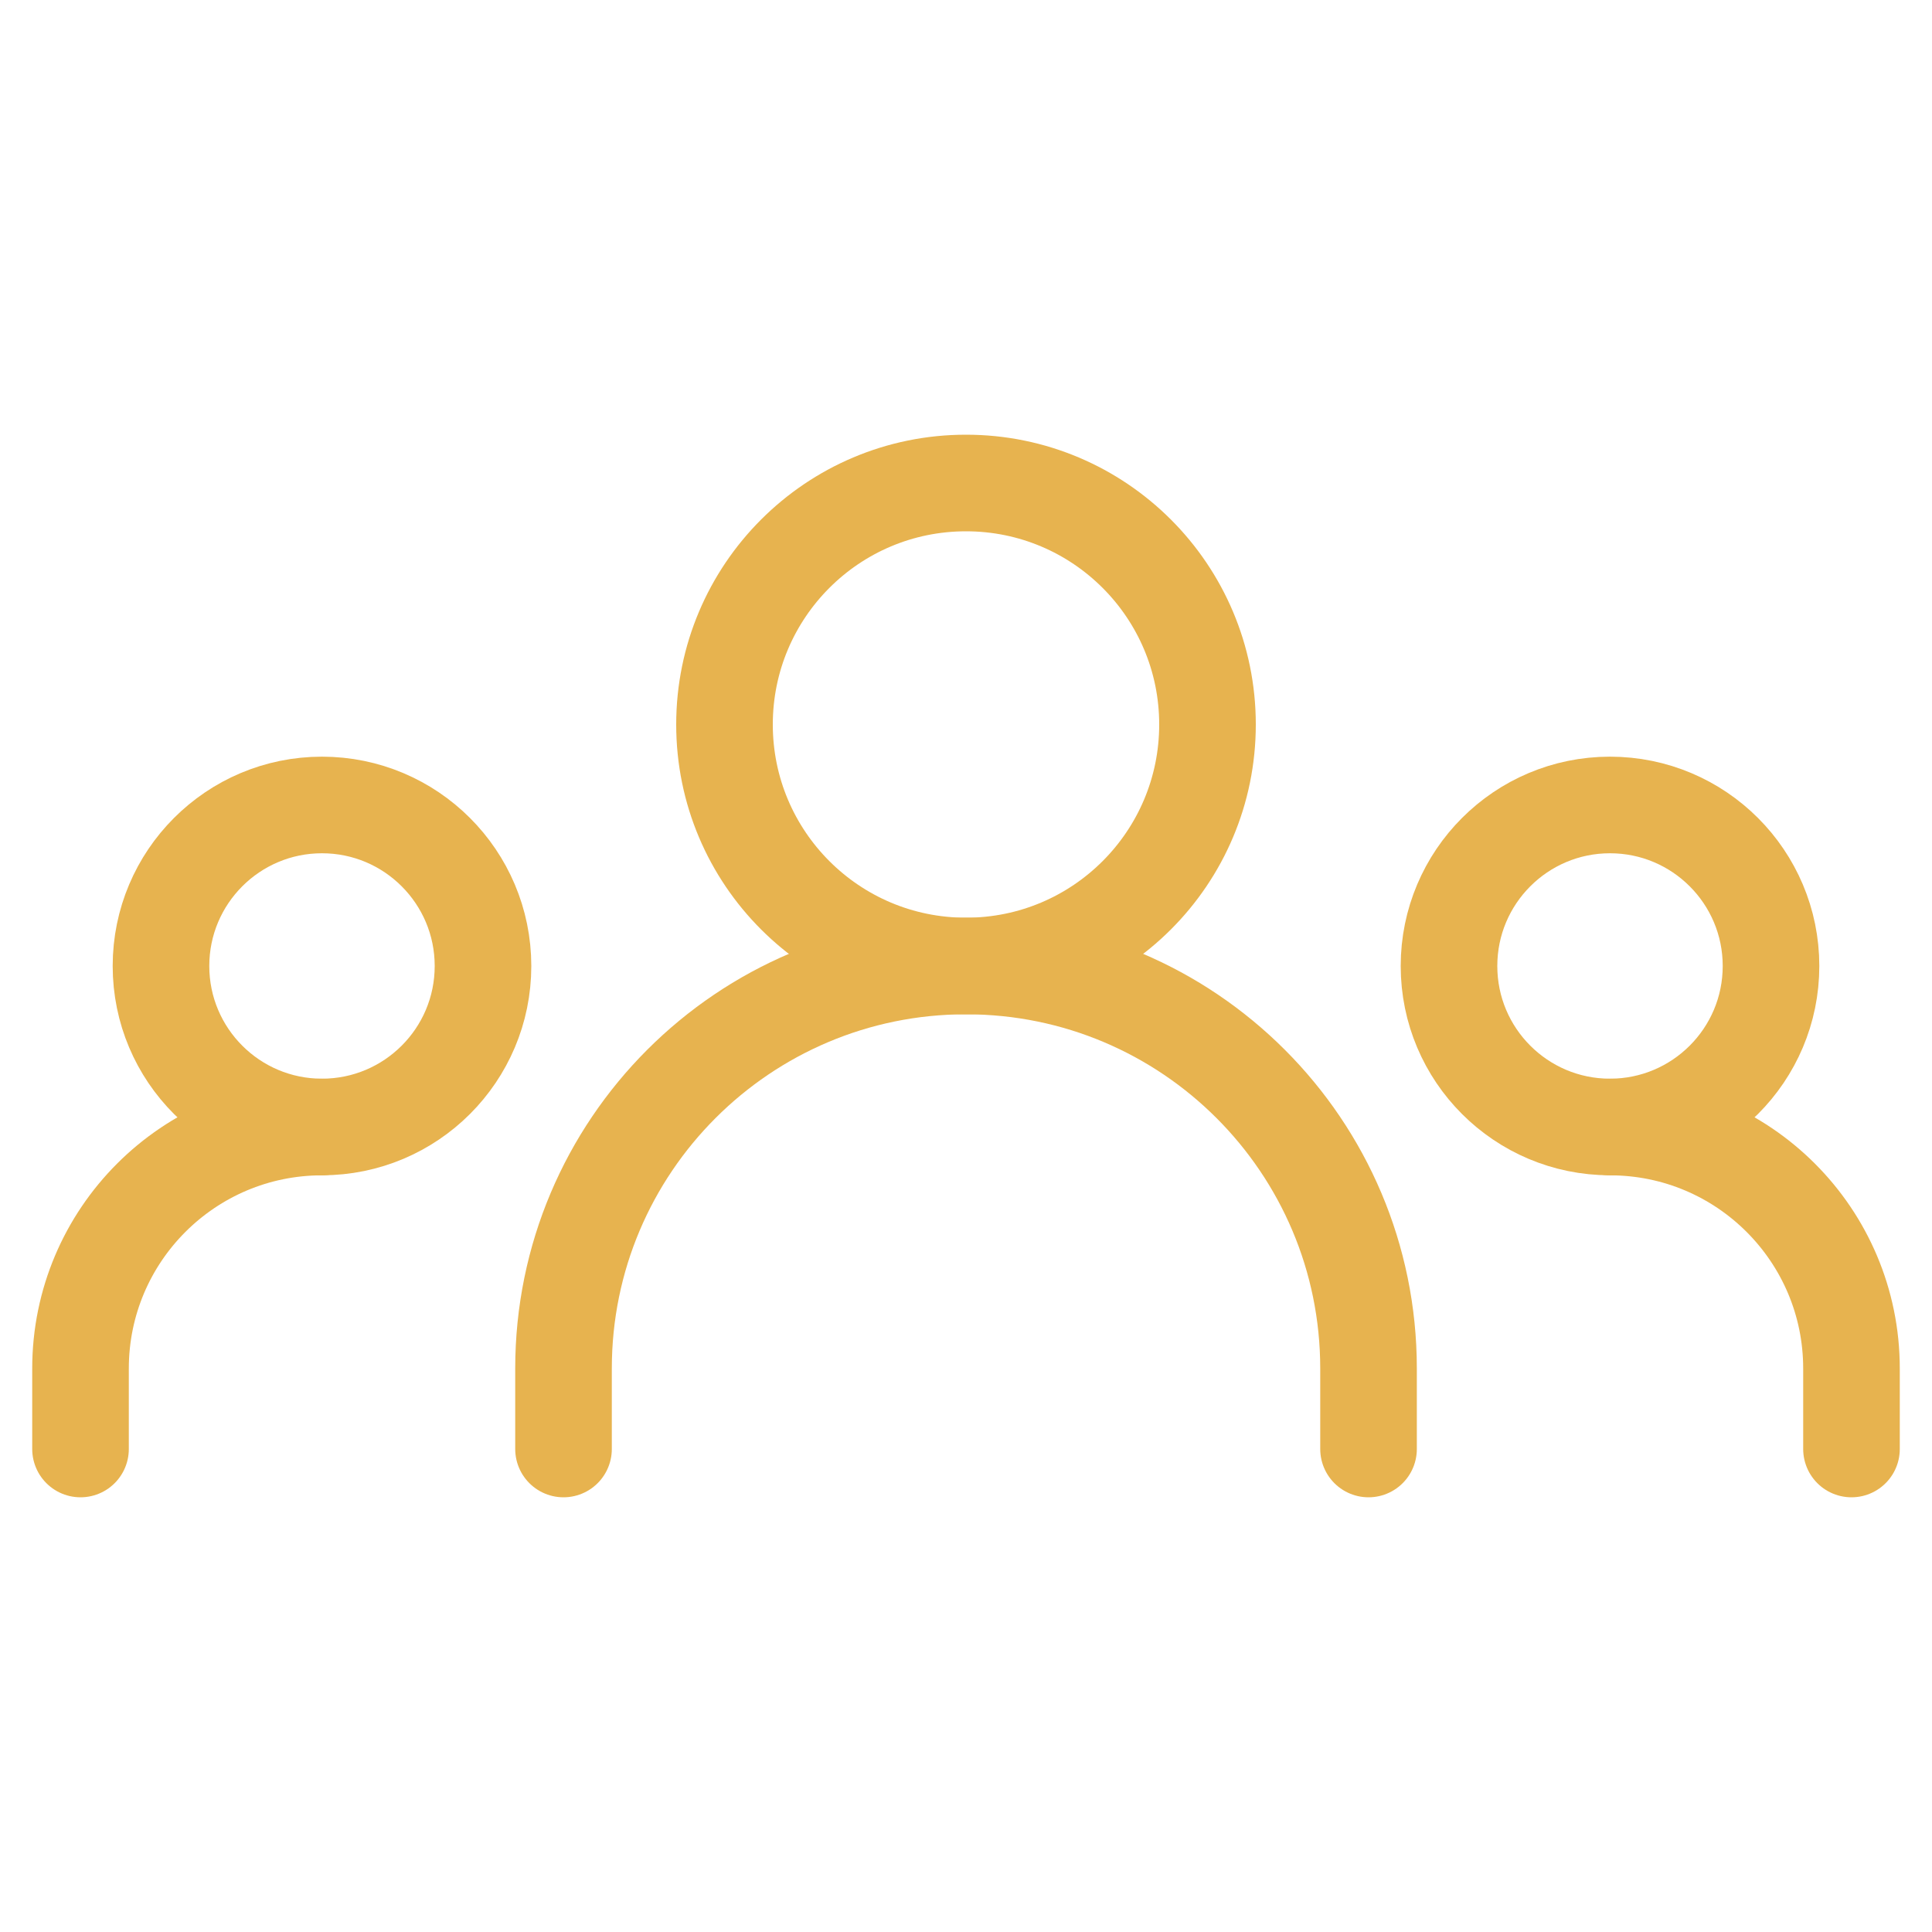
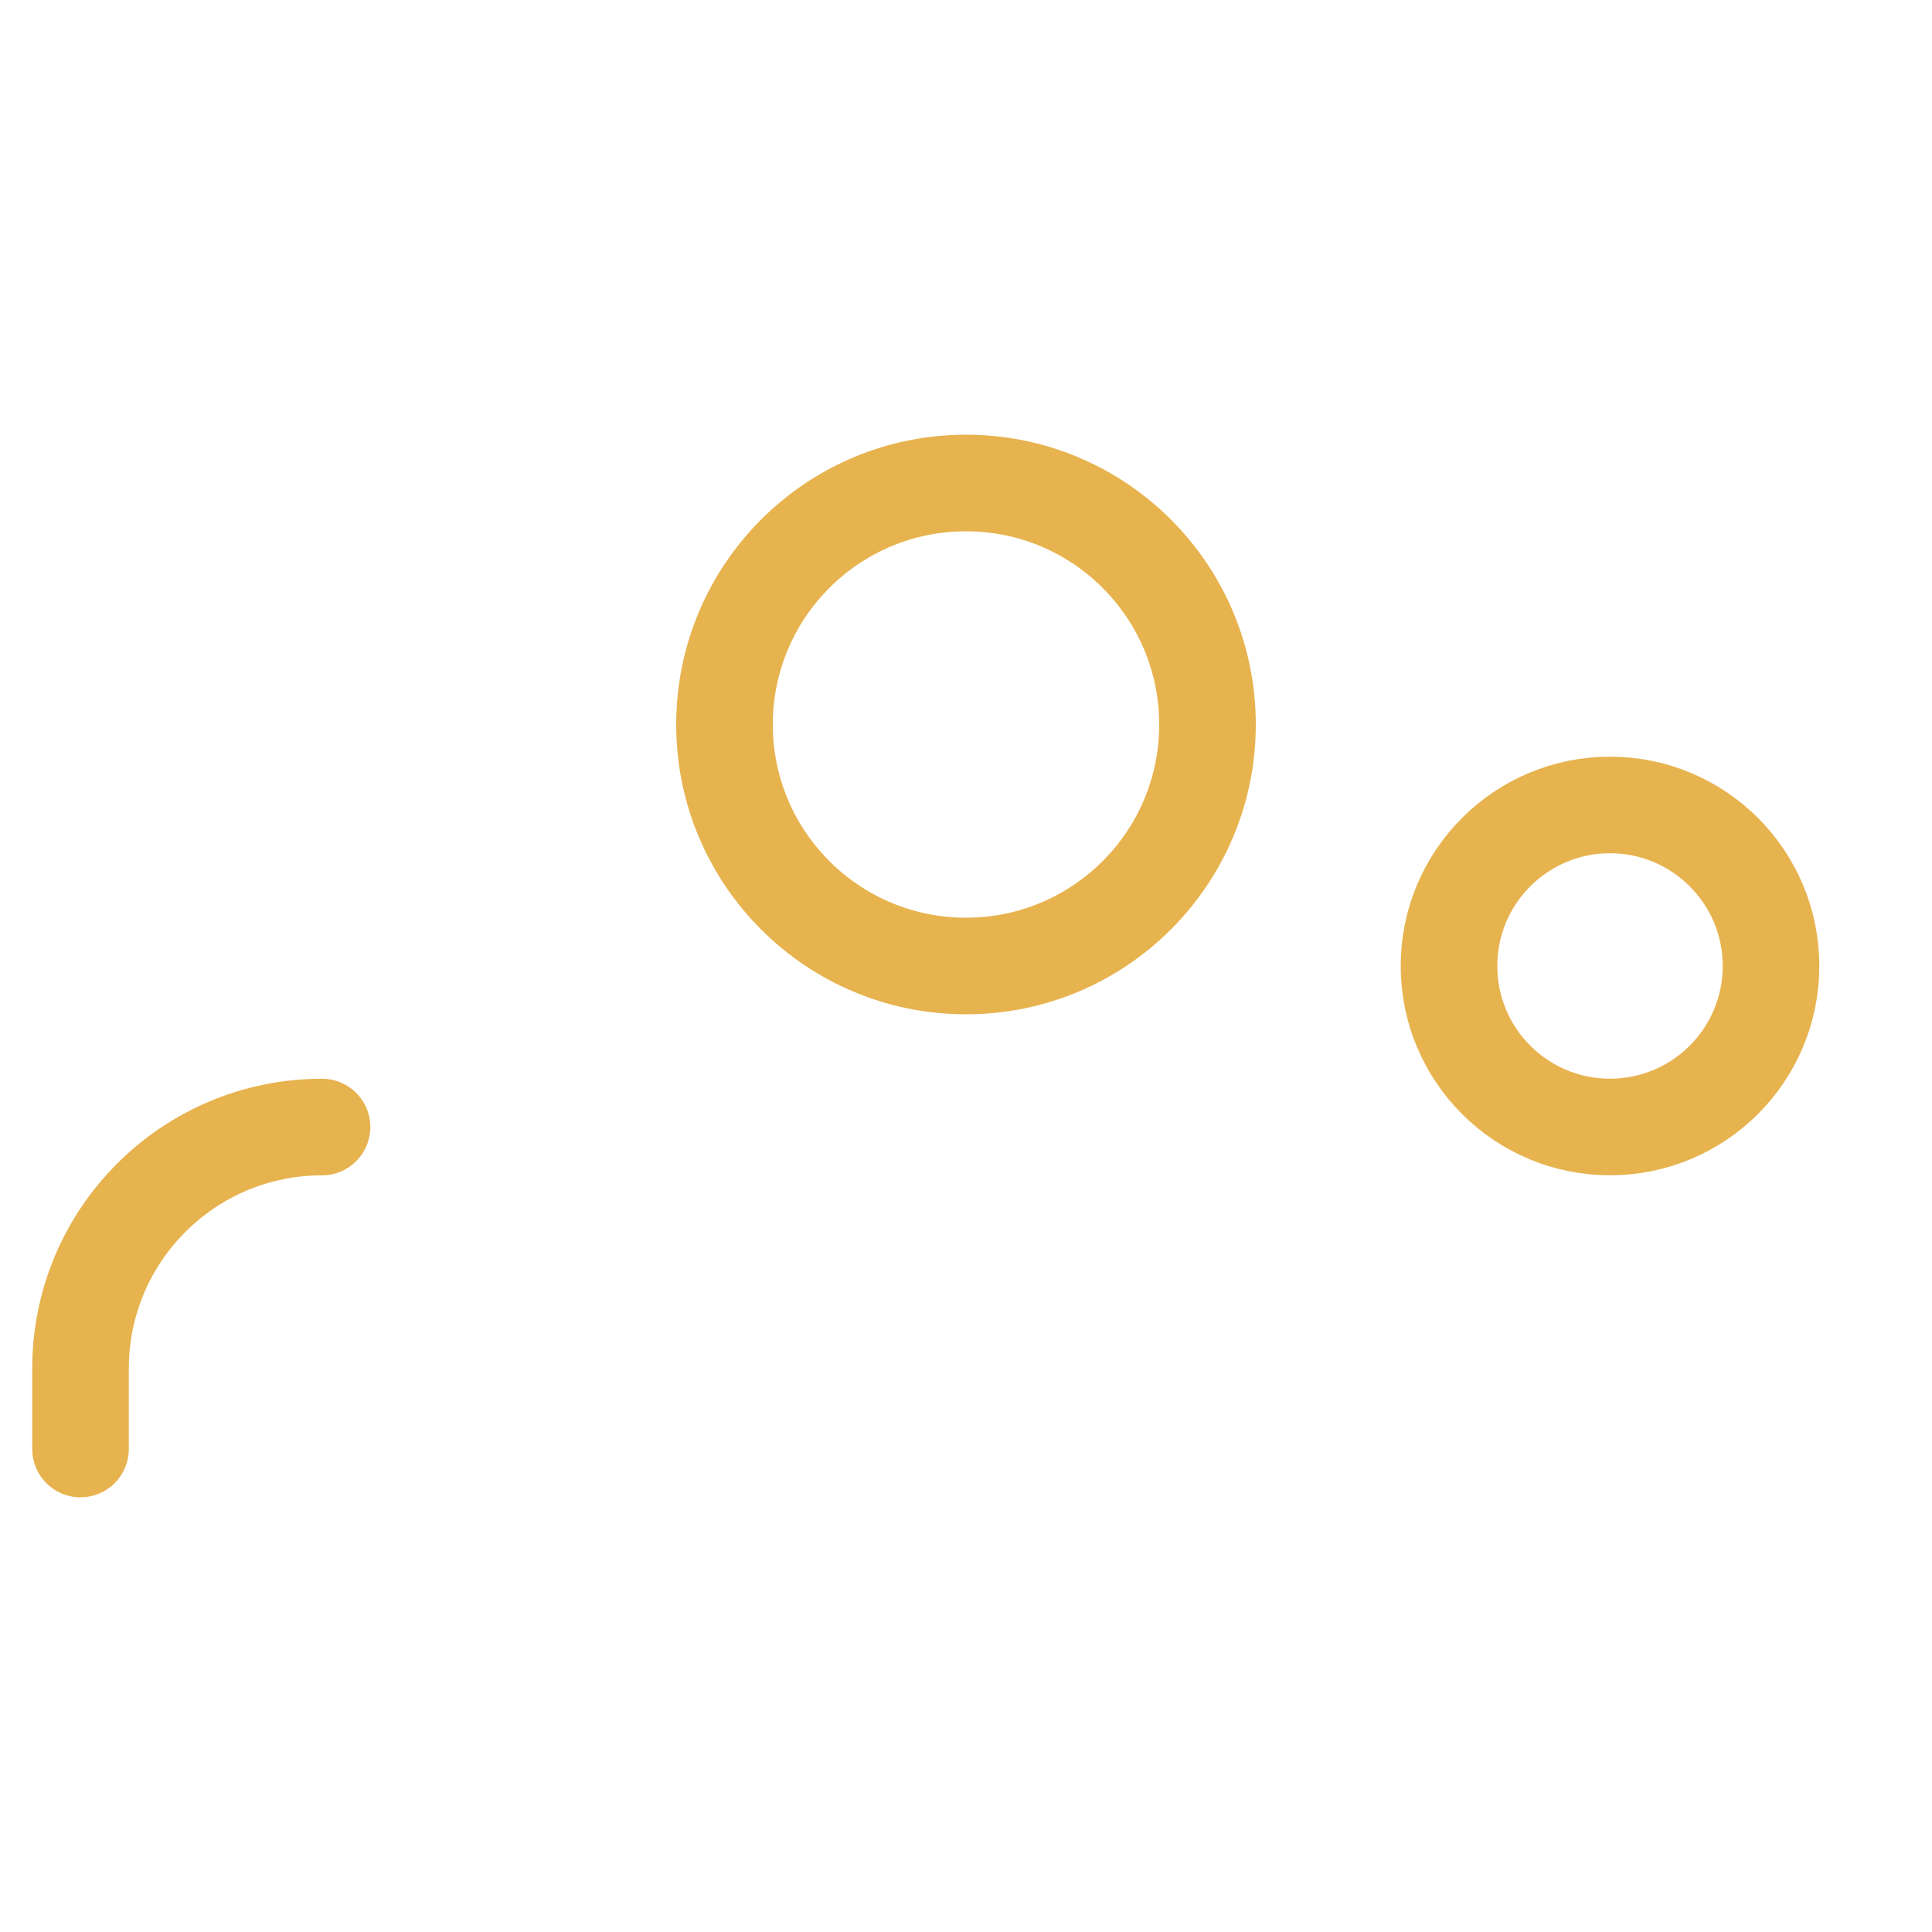
<svg xmlns="http://www.w3.org/2000/svg" width="40" height="40" viewBox="0 0 40 40" fill="none">
-   <path d="M11.667 30V28.333C11.667 23.731 15.398 20 20 20C24.603 20 28.334 23.731 28.334 28.333V30" stroke="#E7B34F" stroke-width="2" stroke-linecap="round" stroke-linejoin="round" />
  <path d="M1.667 30V28.334C1.667 25.572 3.906 23.334 6.667 23.334" stroke="#E7B34F" stroke-width="2" stroke-linecap="round" stroke-linejoin="round" />
-   <path d="M38.333 30V28.334C38.333 25.572 36.094 23.334 33.333 23.334" stroke="#E7B34F" stroke-width="2" stroke-linecap="round" stroke-linejoin="round" />
  <path d="M20 20C22.762 20 25 17.762 25 15C25 12.239 22.762 10 20 10C17.238 10 15 12.239 15 15C15 17.762 17.238 20 20 20Z" stroke="#E7B34F" stroke-width="2" stroke-linecap="round" stroke-linejoin="round" />
-   <path d="M6.666 23.333C8.507 23.333 10 21.841 10 20C10 18.159 8.507 16.666 6.666 16.666C4.825 16.666 3.333 18.159 3.333 20C3.333 21.841 4.825 23.333 6.666 23.333Z" stroke="#E7B34F" stroke-width="2" stroke-linecap="round" stroke-linejoin="round" />
  <path d="M33.333 23.333C35.174 23.333 36.667 21.841 36.667 20C36.667 18.159 35.174 16.666 33.333 16.666C31.492 16.666 30 18.159 30 20C30 21.841 31.492 23.333 33.333 23.333Z" stroke="#E7B34F" stroke-width="2" stroke-linecap="round" stroke-linejoin="round" />
</svg>